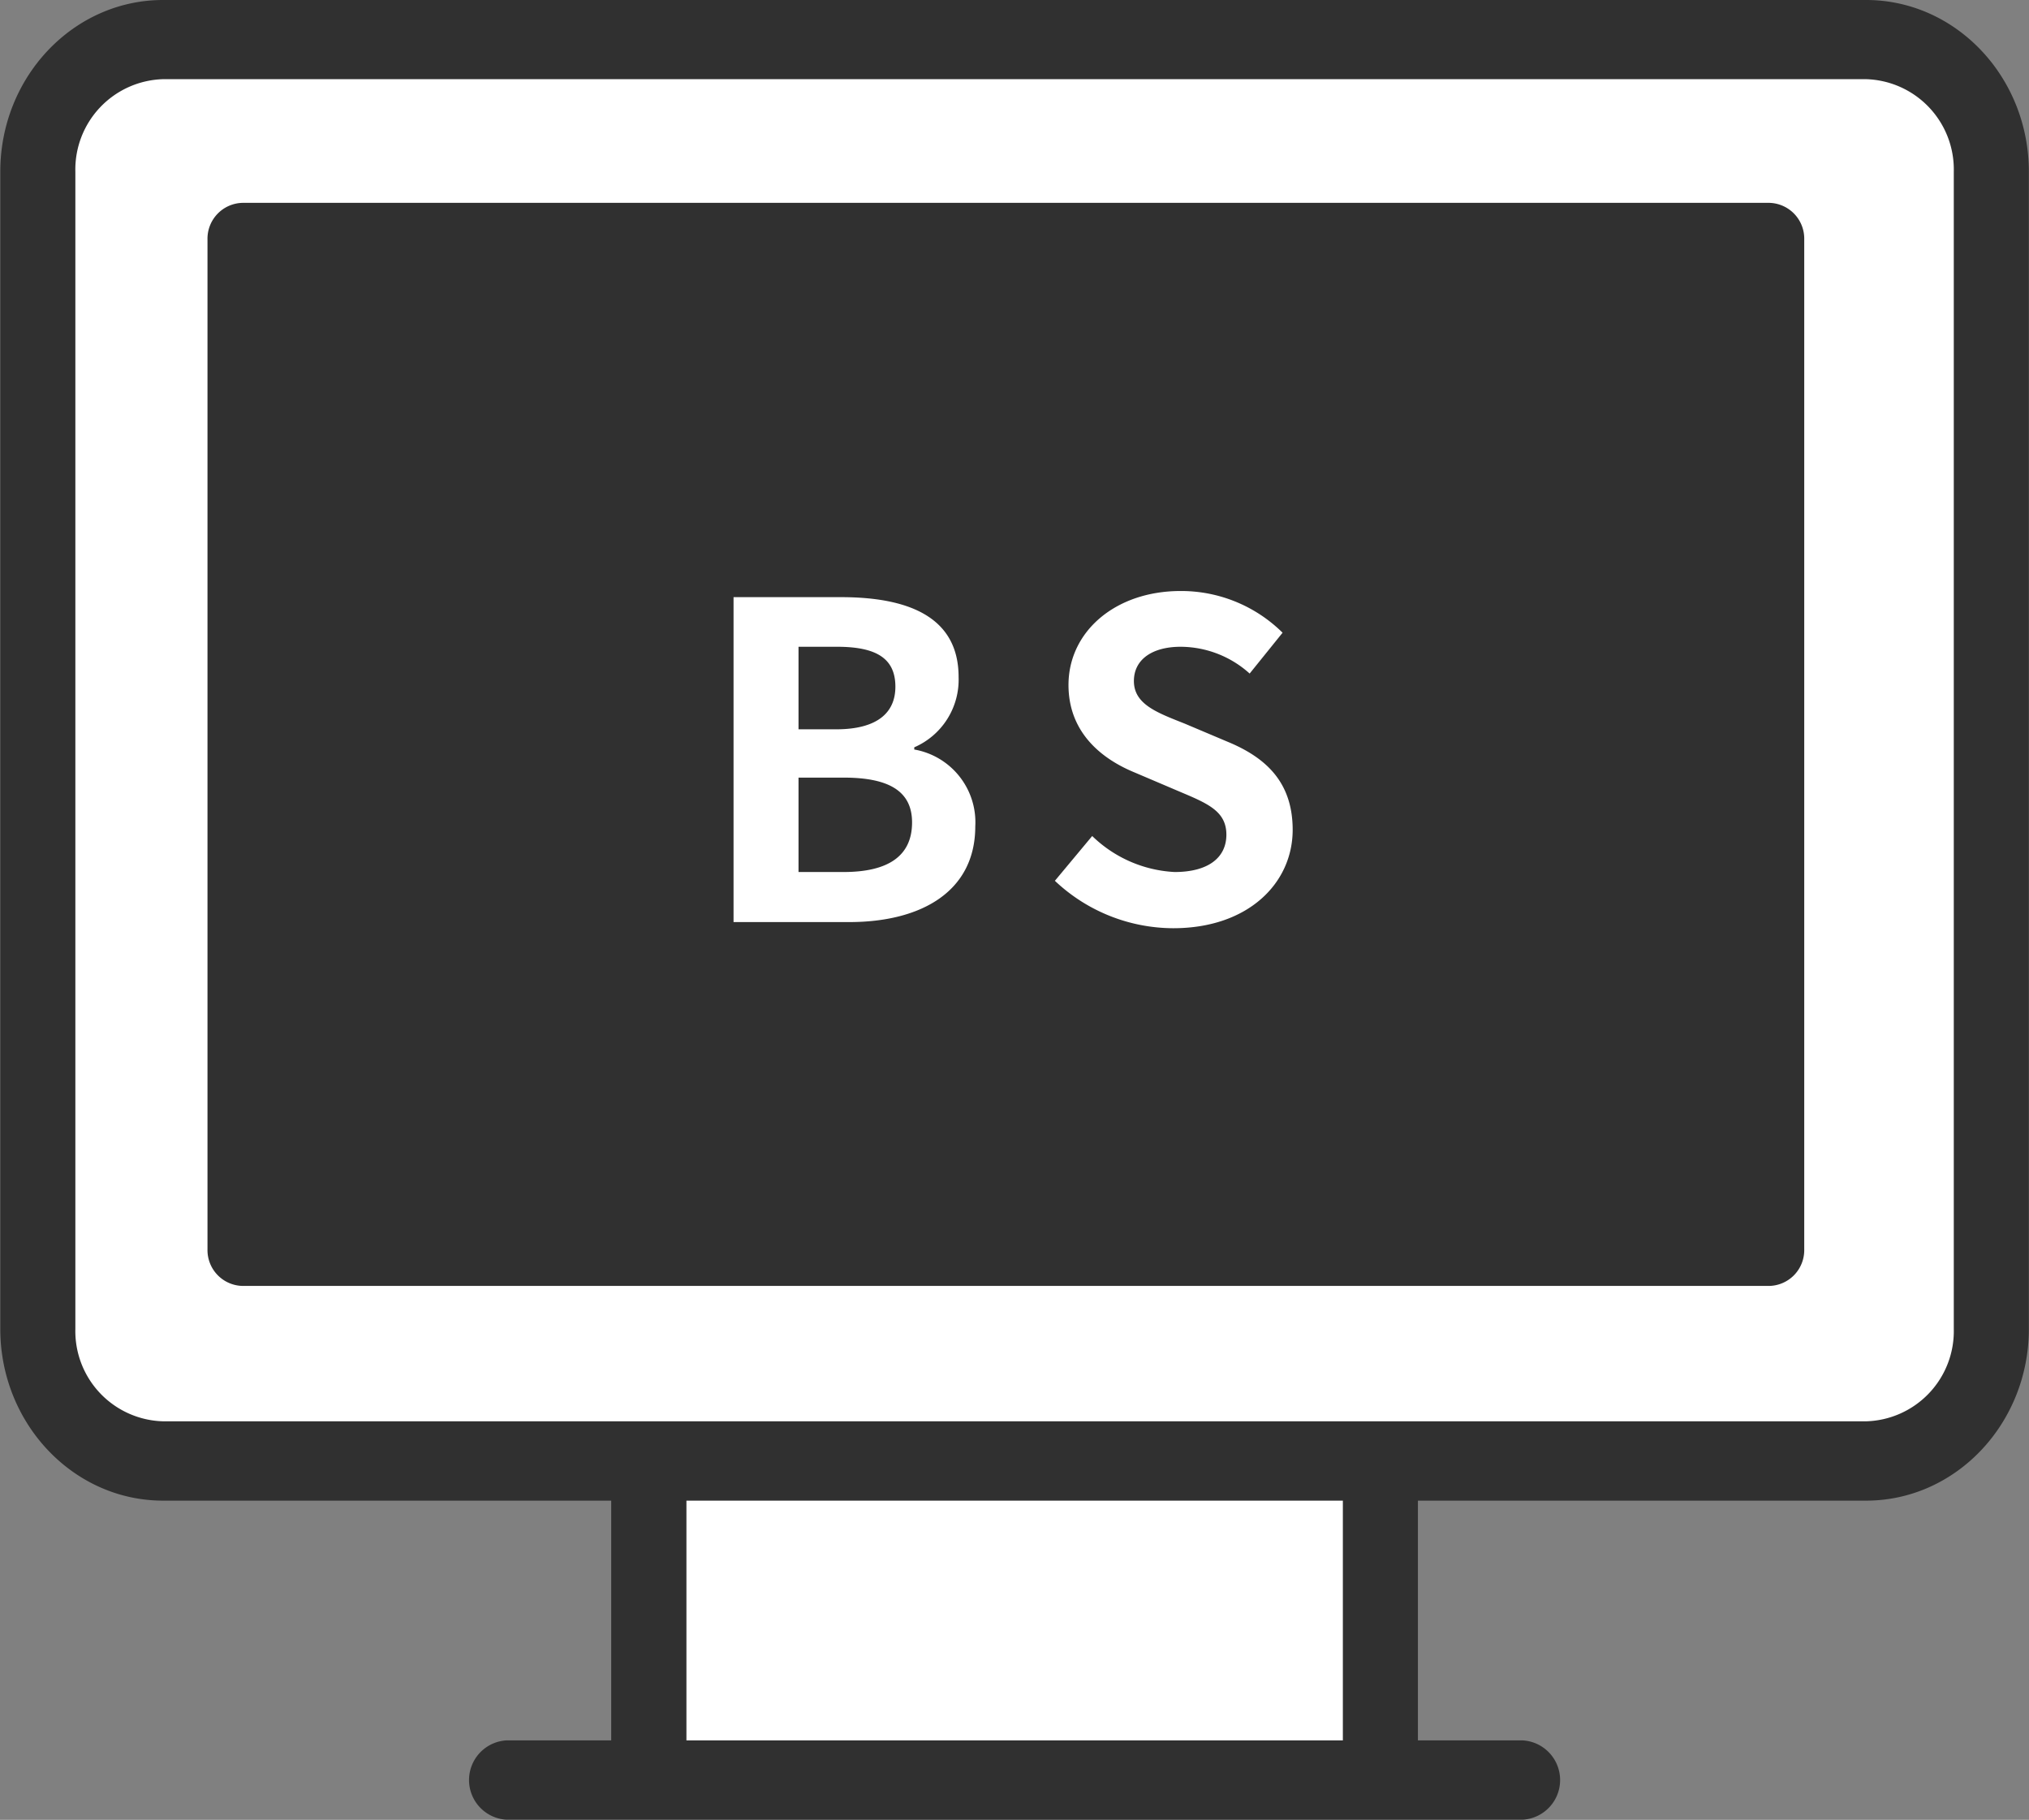
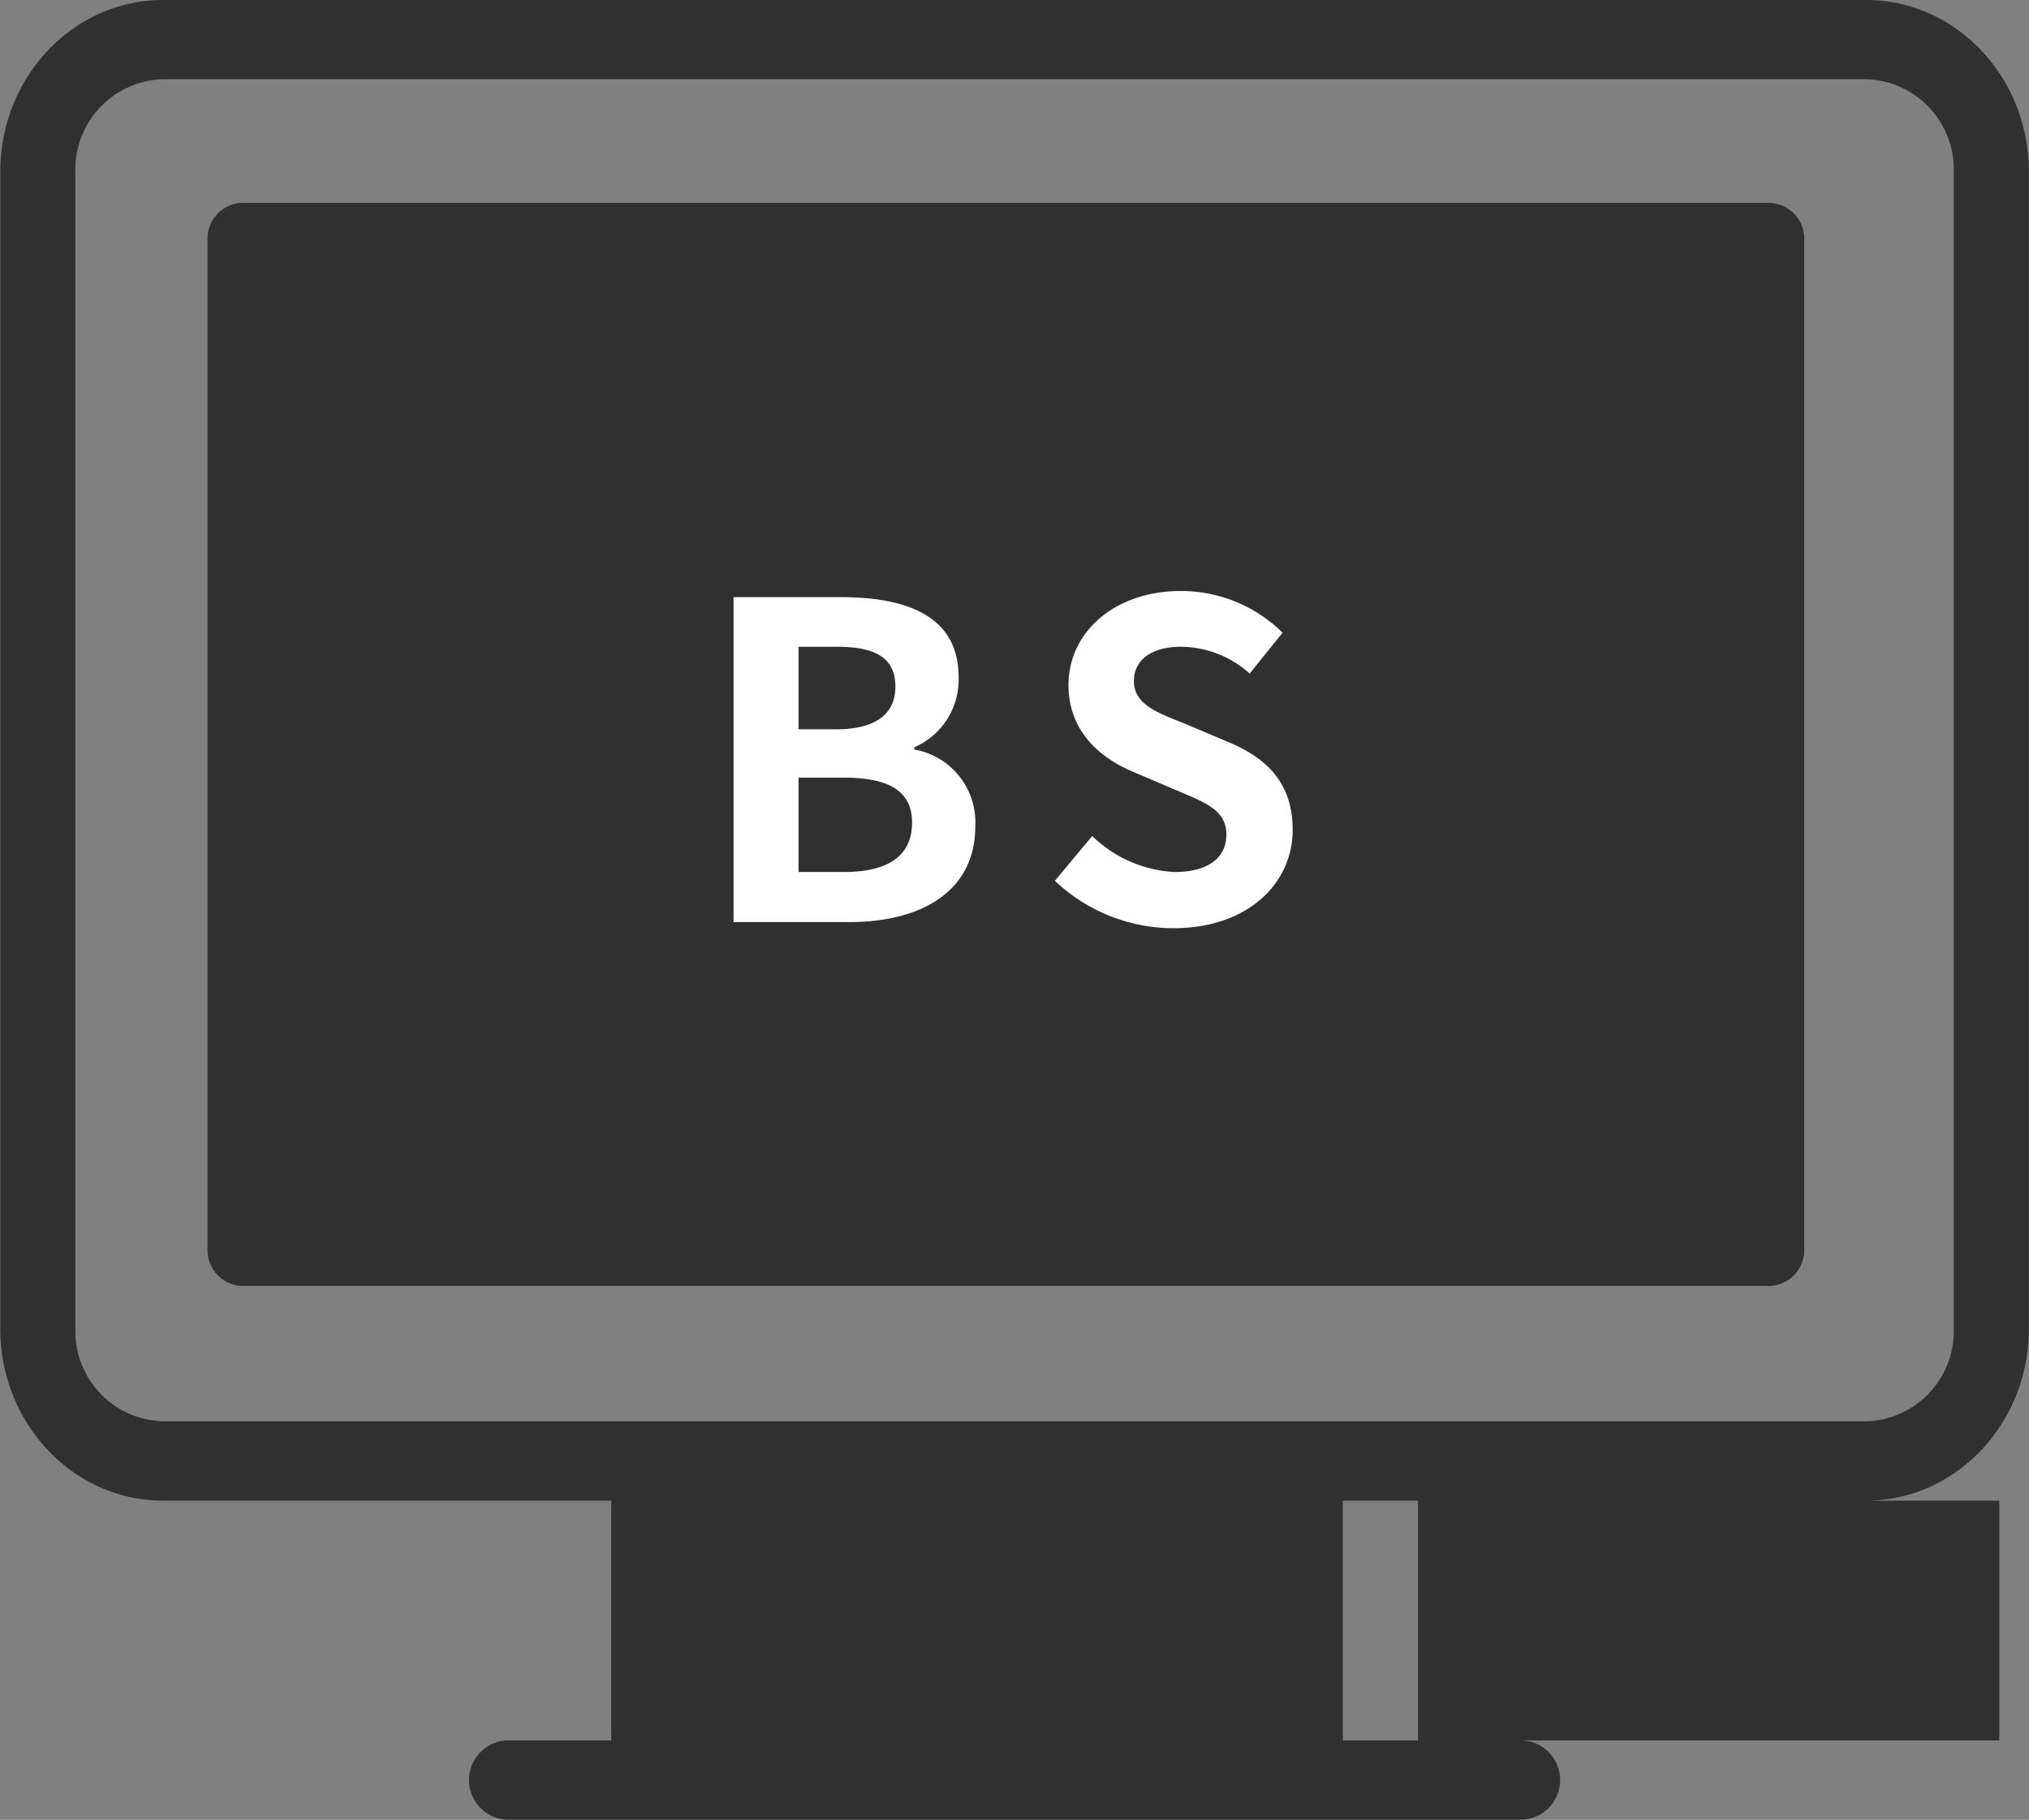
<svg xmlns="http://www.w3.org/2000/svg" id="service_tv_index_merit_04.svg" width="138.66" height="124.34" viewBox="0 0 138.66 124.34">
  <rect x="0" y="0" width="138.66" height="124.34" fill="#808080" stroke="none" />
  <defs>
    <style>.cls-1{fill:#fff;fill-rule:evenodd}</style>
  </defs>
-   <path id="シェイプ_125" data-name="シェイプ 125" class="cls-1" d="M1017.73 1414.06l3.27-5.78 7.64-3.47H1141l8.73 2.31 2.18 6.94v76.31l-2.18 8.1-5.46 3.47h-33.82v21.96h-50.18v-21.96h-31.63l-7.64-2.32-3.27-6.93v-78.63z" transform="translate(-1015.53 -1402.5)" />
-   <path id="shape" d="M1136.45 1416.36H1032.1a2.45 2.45 0 0 0-2.39 2.51v68.99a2.447 2.447 0 0 0 2.39 2.5h104.35a2.446 2.446 0 0 0 2.38-2.5v-68.99a2.448 2.448 0 0 0-2.38-2.51zm6.61-13.86h-116.39c-6.13 0-11.12 5.26-11.12 11.73v79.07c0 6.46 4.99 11.73 11.12 11.73h30.63v16.38h-7.15a2.714 2.714 0 0 0 0 5.42h69.43a2.714 2.714 0 0 0 0-5.42h-7.15v-16.38h30.63c6.13 0 11.12-5.27 11.12-11.73v-79.07c0-6.47-4.99-11.73-11.12-11.73zm-35.76 118.91h-44.86v-16.38h44.86v16.38zm41.75-28.11a6.165 6.165 0 0 1-5.99 6.31h-116.39a6.165 6.165 0 0 1-5.99-6.31v-79.07a6.174 6.174 0 0 1 5.99-6.32h116.39a6.174 6.174 0 0 1 5.99 6.32v79.07z" transform="translate(-1015.53 -1402.5)" fill="#303030" fill-rule="evenodd" />
+   <path id="shape" d="M1136.45 1416.36H1032.1a2.45 2.45 0 0 0-2.39 2.51v68.99a2.447 2.447 0 0 0 2.39 2.5h104.35a2.446 2.446 0 0 0 2.38-2.5v-68.99a2.448 2.448 0 0 0-2.38-2.51zm6.61-13.86h-116.39c-6.13 0-11.12 5.26-11.12 11.73v79.07c0 6.46 4.99 11.73 11.12 11.73h30.63v16.38h-7.15a2.714 2.714 0 0 0 0 5.42h69.43a2.714 2.714 0 0 0 0-5.42h-7.15v-16.38h30.63c6.13 0 11.12-5.27 11.12-11.73v-79.07c0-6.47-4.99-11.73-11.12-11.73zm-35.76 118.91v-16.38h44.86v16.38zm41.75-28.11a6.165 6.165 0 0 1-5.99 6.31h-116.39a6.165 6.165 0 0 1-5.99-6.31v-79.07a6.174 6.174 0 0 1 5.99-6.32h116.39a6.174 6.174 0 0 1 5.99 6.32v79.07z" transform="translate(-1015.53 -1402.5)" fill="#303030" fill-rule="evenodd" />
  <path id="BS" class="cls-1" d="M1065.66 1465.5h7.91c4.89 0 8.61-2.07 8.61-6.54a5.048 5.048 0 0 0-4.17-5.25v-.15a5.036 5.036 0 0 0 3.03-4.8c0-4.14-3.48-5.46-8.04-5.46h-7.34v22.2zm4.44-13.17v-5.64h2.63c2.67 0 3.99.78 3.99 2.73 0 1.77-1.23 2.91-4.05 2.91h-2.57zm0 9.75v-6.45h3.08c3.06 0 4.68.9 4.68 3.06 0 2.31-1.65 3.39-4.68 3.39h-3.08zm25.61 3.84c5.13 0 8.16-3.09 8.16-6.72 0-3.21-1.77-4.92-4.47-6.03l-2.91-1.23c-1.89-.75-3.47-1.32-3.47-2.91 0-1.47 1.25-2.34 3.2-2.34a7.082 7.082 0 0 1 4.71 1.83l2.25-2.79a9.852 9.852 0 0 0-6.96-2.85c-4.49 0-7.67 2.79-7.67 6.42 0 3.24 2.25 5.04 4.5 5.97l2.96 1.26c1.98.84 3.33 1.35 3.33 3 0 1.56-1.23 2.55-3.54 2.55a8.71 8.71 0 0 1-5.63-2.46l-2.55 3.06a11.824 11.824 0 0 0 8.09 3.24z" transform="translate(-1015.53 -1402.5)" />
</svg>